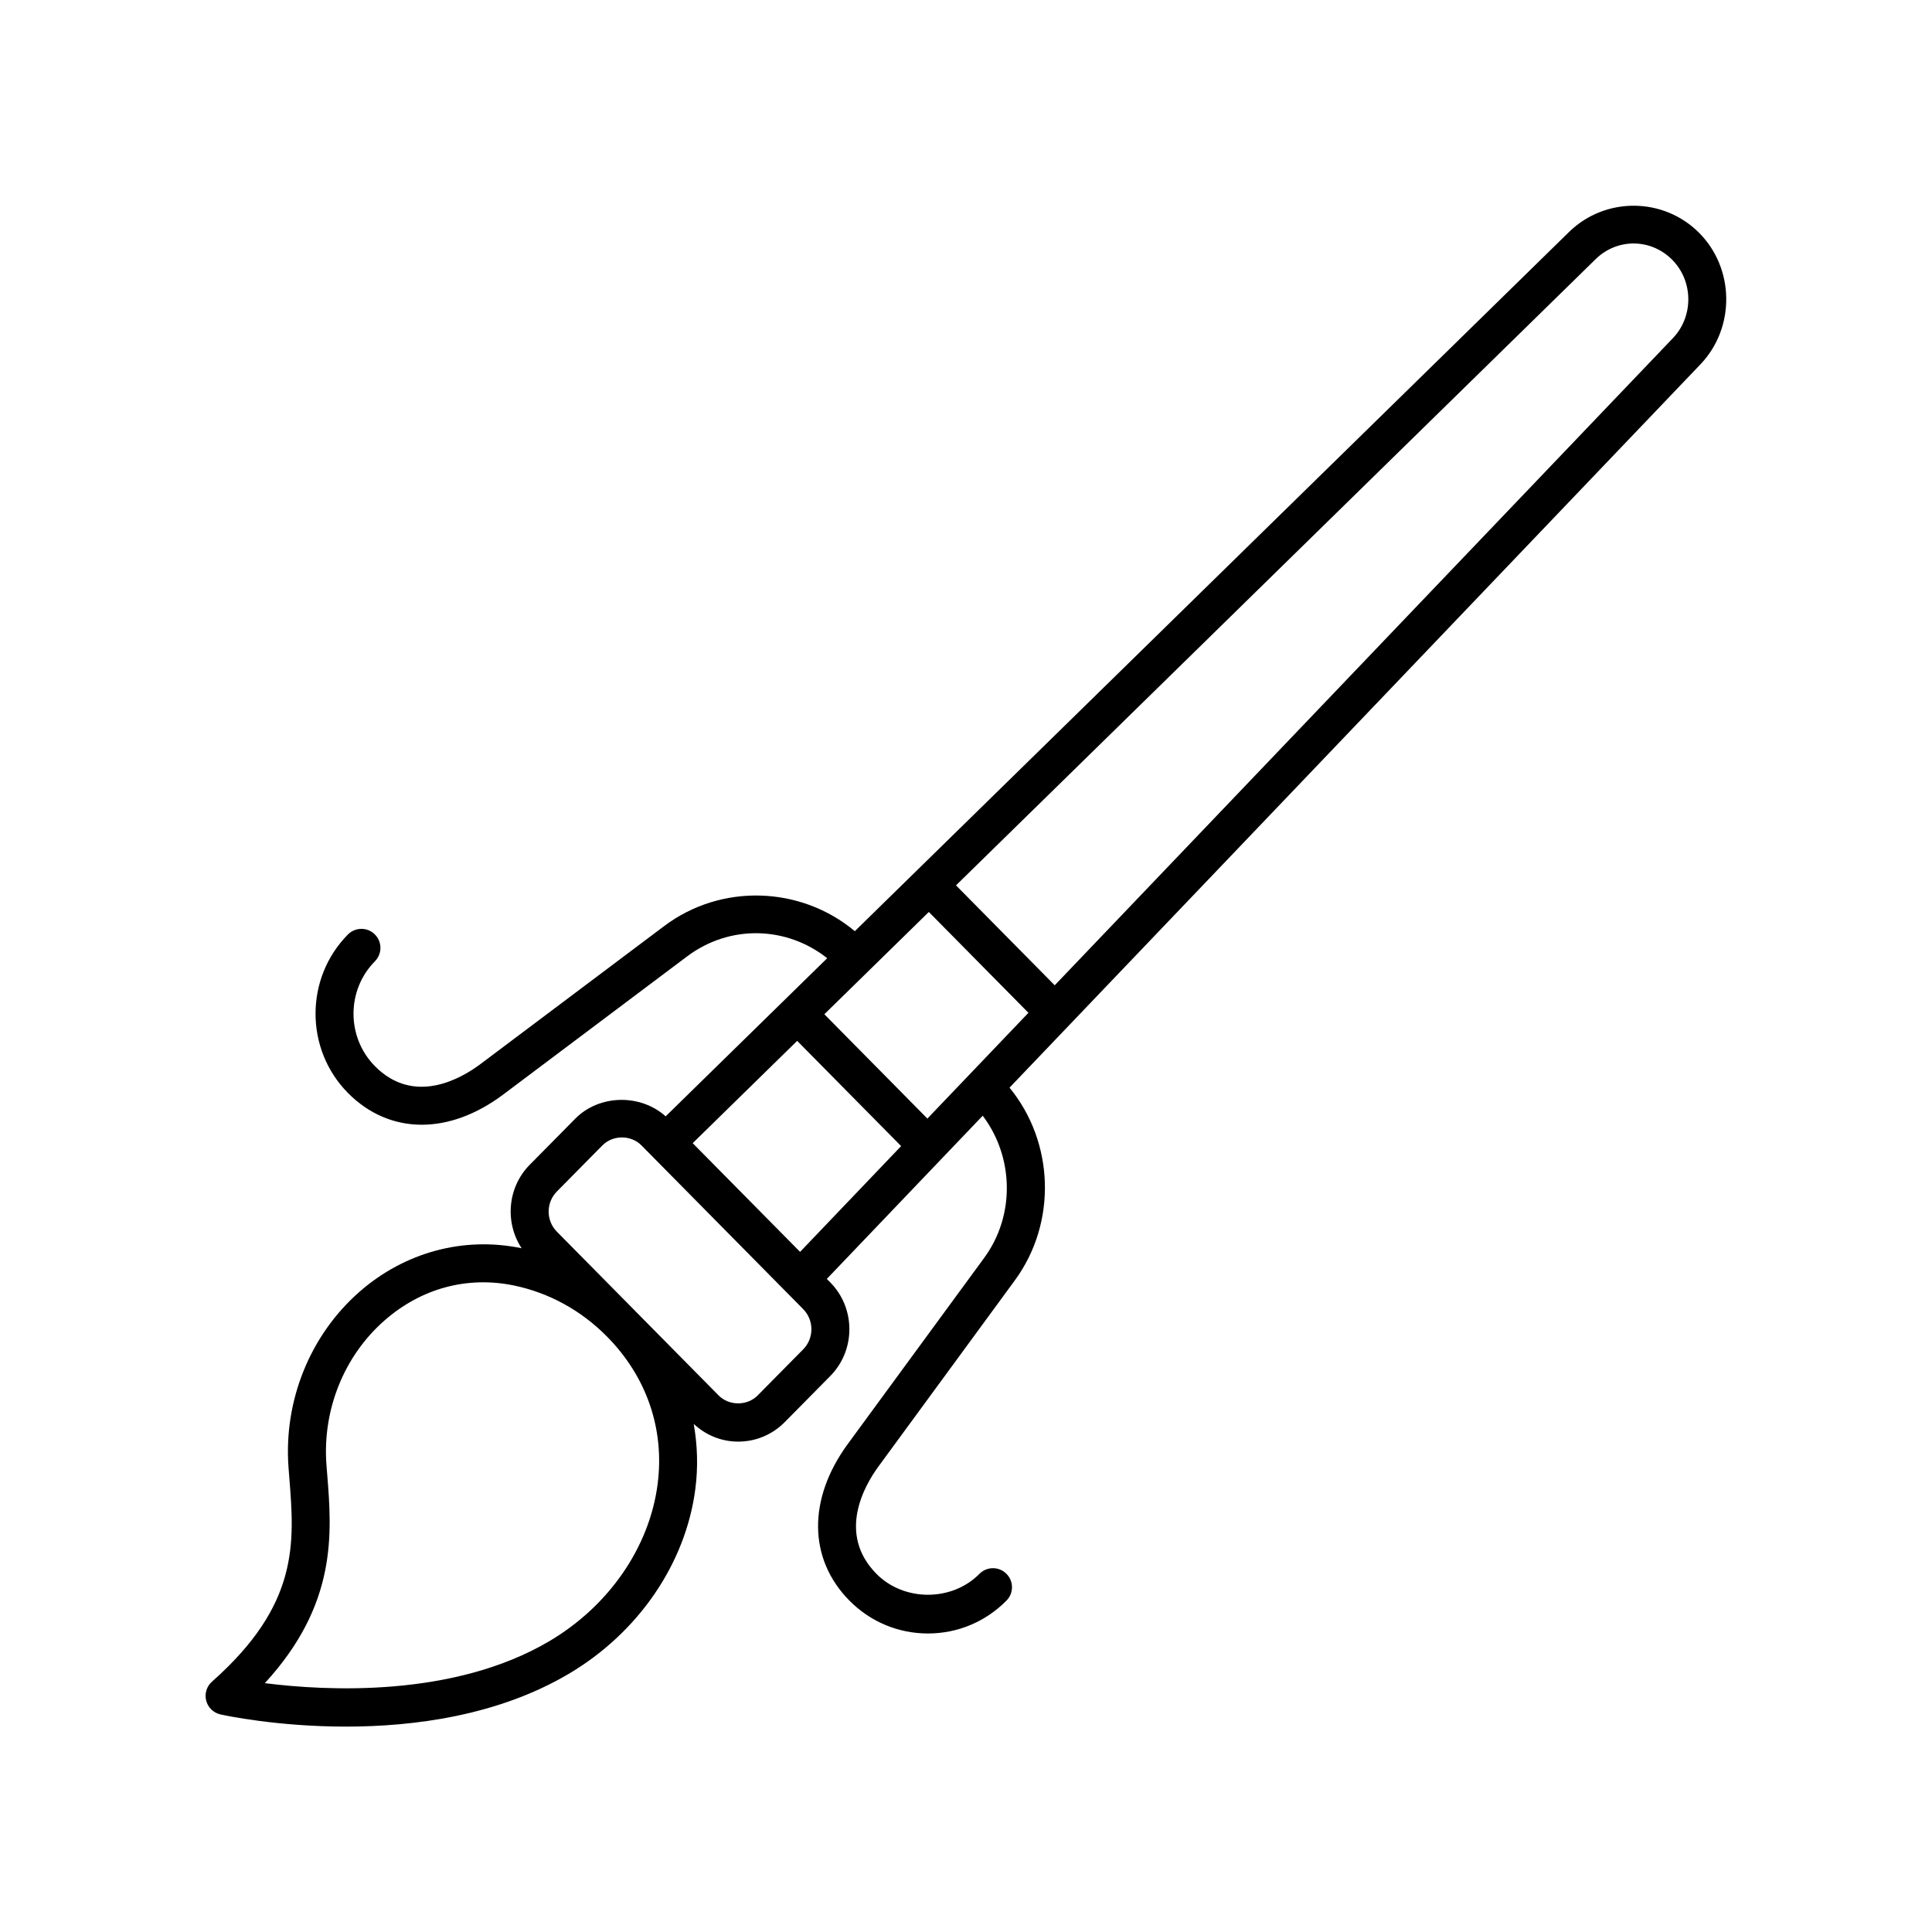
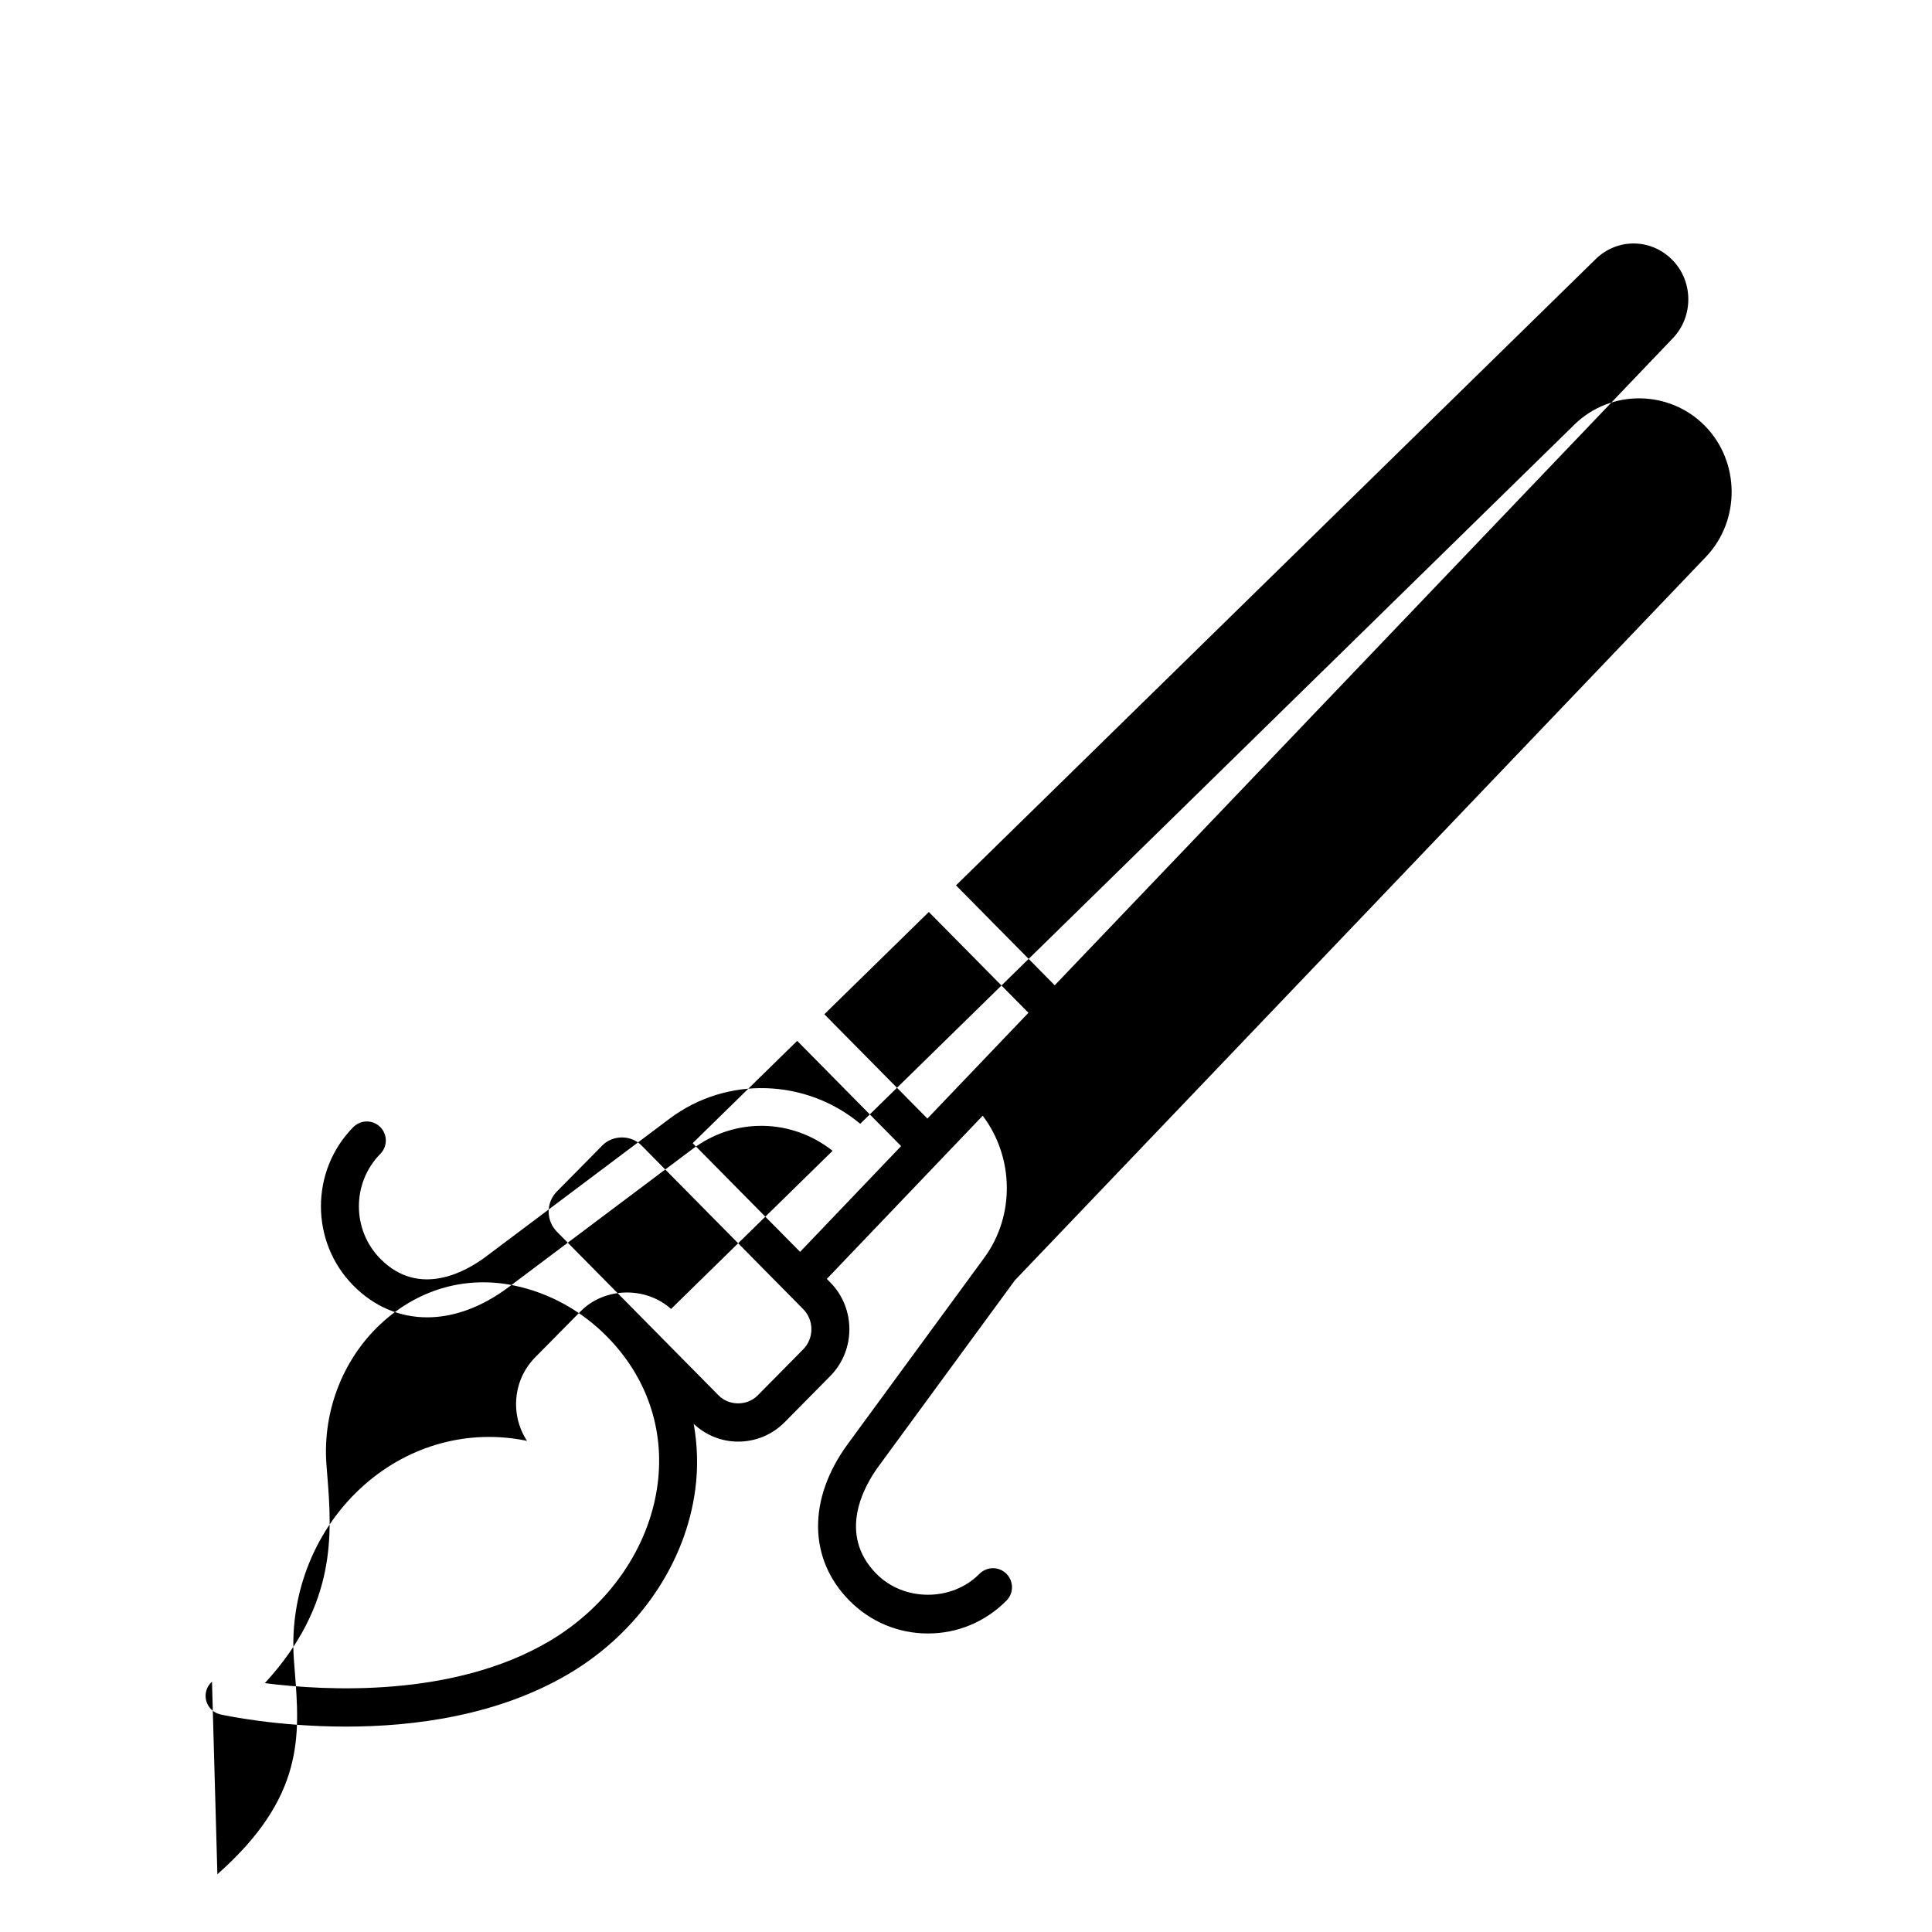
<svg xmlns="http://www.w3.org/2000/svg" fill="#000000" width="800px" height="800px" version="1.1" viewBox="144 144 512 512">
-   <path d="m200.18 589.65c-1.418 1.254-2.012 3.199-1.539 5.031 0.477 1.836 1.938 3.246 3.785 3.66 1.109 0.246 14.941 3.227 33.254 3.227 17.953 0 40.215-2.867 59.031-13.977 18.449-10.898 30.992-29.211 33.559-48.984 0.766-5.887 0.555-11.664-0.426-17.254 3.227 3 7.359 4.691 11.773 4.691 4.668 0 9.047-1.836 12.344-5.164l12.066-12.215c6.754-6.84 6.758-17.973 0-24.82l-0.91-0.922 41.312-43.246c8.242 10.902 8.656 26.395 0.402 37.656l-36.223 49.43c-10.586 14.516-10.402 30.383 0.488 41.406 5.559 5.625 12.949 8.719 20.82 8.719 7.867 0 15.258-3.094 20.816-8.719 1.957-1.984 1.938-5.172-0.043-7.125-1.977-1.965-5.164-1.934-7.125 0.039-7.297 7.394-20.004 7.387-27.297 0-10.496-10.629-3.156-23.391 0.48-28.379l36.215-49.422c11.211-15.305 10.422-36.609-1.43-51.043l183.18-191.77c9.156-9.668 8.992-25.234-0.363-34.699-9.395-9.523-24.848-9.688-34.473-0.359l-189.34 185.36c-14.301-11.957-35.352-12.742-50.492-1.375l-48.809 36.66c-4.906 3.664-17.441 11.051-27.871 0.492-7.574-7.664-7.574-20.141 0-27.809 1.957-1.984 1.938-5.172-0.043-7.125-1.977-1.965-5.164-1.934-7.125 0.039-11.43 11.57-11.434 30.402 0 41.977 5.551 5.617 12.344 8.434 19.57 8.434 7.004 0 14.418-2.648 21.512-7.945l48.816-36.664c11.301-8.477 26.312-8.059 37.125 0.477l-42.812 41.91c-6.68-6-17.586-5.824-23.941 0.605l-12.066 12.215c-5.938 6.004-6.652 15.316-2.164 22.137-15.32-3.188-30.98 1.031-42.984 11.551-13.082 11.465-20.109 28.855-18.793 46.52l0.215 2.785c1.367 17.242 2.652 33.52-20.496 53.996zm189.97-203.97 26.395 26.723-26.777 28.031-27.309-27.648zm176.75-173.04c5.742-5.574 14.648-5.473 20.27 0.223 5.578 5.644 5.676 14.926 0.23 20.68l-163.89 171.57-26.16-26.484zm-211.64 207.2 27.547 27.887-26.777 28.031-8.113-8.211-20.348-20.598zm-63.684 39.922 12.07-12.223c2.773-2.805 7.578-2.809 10.348 0.004l7.344 7.434 31.168 31.555c0.004 0.004 0.008 0.004 0.012 0.008l4.336 4.391c2.902 2.941 2.902 7.723 0.004 10.656l-12.066 12.215c-2.769 2.805-7.582 2.805-10.352 0l-22.406-22.684c-0.004-0.004-0.008-0.008-0.012-0.016-0.008-0.008-0.016-0.012-0.02-0.02l-20.426-20.676c-2.906-2.934-2.906-7.711 0-10.645zm-60.852 75.105-0.215-2.734c-1.078-14.523 4.672-28.801 15.391-38.195 9.766-8.551 21.977-11.832 34.367-9.254 9.266 1.938 17.766 6.609 24.582 13.512 10.547 10.672 15.312 24.57 13.426 39.125-2.168 16.723-12.895 32.273-28.691 41.605-25.41 15.012-59.152 13.195-75.402 11.129 19.25-20.938 17.766-39.758 16.543-55.188z" />
+   <path d="m200.18 589.65c-1.418 1.254-2.012 3.199-1.539 5.031 0.477 1.836 1.938 3.246 3.785 3.66 1.109 0.246 14.941 3.227 33.254 3.227 17.953 0 40.215-2.867 59.031-13.977 18.449-10.898 30.992-29.211 33.559-48.984 0.766-5.887 0.555-11.664-0.426-17.254 3.227 3 7.359 4.691 11.773 4.691 4.668 0 9.047-1.836 12.344-5.164l12.066-12.215c6.754-6.84 6.758-17.973 0-24.82l-0.91-0.922 41.312-43.246c8.242 10.902 8.656 26.395 0.402 37.656l-36.223 49.43c-10.586 14.516-10.402 30.383 0.488 41.406 5.559 5.625 12.949 8.719 20.82 8.719 7.867 0 15.258-3.094 20.816-8.719 1.957-1.984 1.938-5.172-0.043-7.125-1.977-1.965-5.164-1.934-7.125 0.039-7.297 7.394-20.004 7.387-27.297 0-10.496-10.629-3.156-23.391 0.48-28.379l36.215-49.422l183.18-191.77c9.156-9.668 8.992-25.234-0.363-34.699-9.395-9.523-24.848-9.688-34.473-0.359l-189.34 185.36c-14.301-11.957-35.352-12.742-50.492-1.375l-48.809 36.66c-4.906 3.664-17.441 11.051-27.871 0.492-7.574-7.664-7.574-20.141 0-27.809 1.957-1.984 1.938-5.172-0.043-7.125-1.977-1.965-5.164-1.934-7.125 0.039-11.43 11.57-11.434 30.402 0 41.977 5.551 5.617 12.344 8.434 19.57 8.434 7.004 0 14.418-2.648 21.512-7.945l48.816-36.664c11.301-8.477 26.312-8.059 37.125 0.477l-42.812 41.91c-6.68-6-17.586-5.824-23.941 0.605l-12.066 12.215c-5.938 6.004-6.652 15.316-2.164 22.137-15.32-3.188-30.98 1.031-42.984 11.551-13.082 11.465-20.109 28.855-18.793 46.52l0.215 2.785c1.367 17.242 2.652 33.52-20.496 53.996zm189.97-203.97 26.395 26.723-26.777 28.031-27.309-27.648zm176.75-173.04c5.742-5.574 14.648-5.473 20.27 0.223 5.578 5.644 5.676 14.926 0.23 20.68l-163.89 171.57-26.16-26.484zm-211.64 207.2 27.547 27.887-26.777 28.031-8.113-8.211-20.348-20.598zm-63.684 39.922 12.07-12.223c2.773-2.805 7.578-2.809 10.348 0.004l7.344 7.434 31.168 31.555c0.004 0.004 0.008 0.004 0.012 0.008l4.336 4.391c2.902 2.941 2.902 7.723 0.004 10.656l-12.066 12.215c-2.769 2.805-7.582 2.805-10.352 0l-22.406-22.684c-0.004-0.004-0.008-0.008-0.012-0.016-0.008-0.008-0.016-0.012-0.02-0.02l-20.426-20.676c-2.906-2.934-2.906-7.711 0-10.645zm-60.852 75.105-0.215-2.734c-1.078-14.523 4.672-28.801 15.391-38.195 9.766-8.551 21.977-11.832 34.367-9.254 9.266 1.938 17.766 6.609 24.582 13.512 10.547 10.672 15.312 24.57 13.426 39.125-2.168 16.723-12.895 32.273-28.691 41.605-25.41 15.012-59.152 13.195-75.402 11.129 19.25-20.938 17.766-39.758 16.543-55.188z" />
</svg>